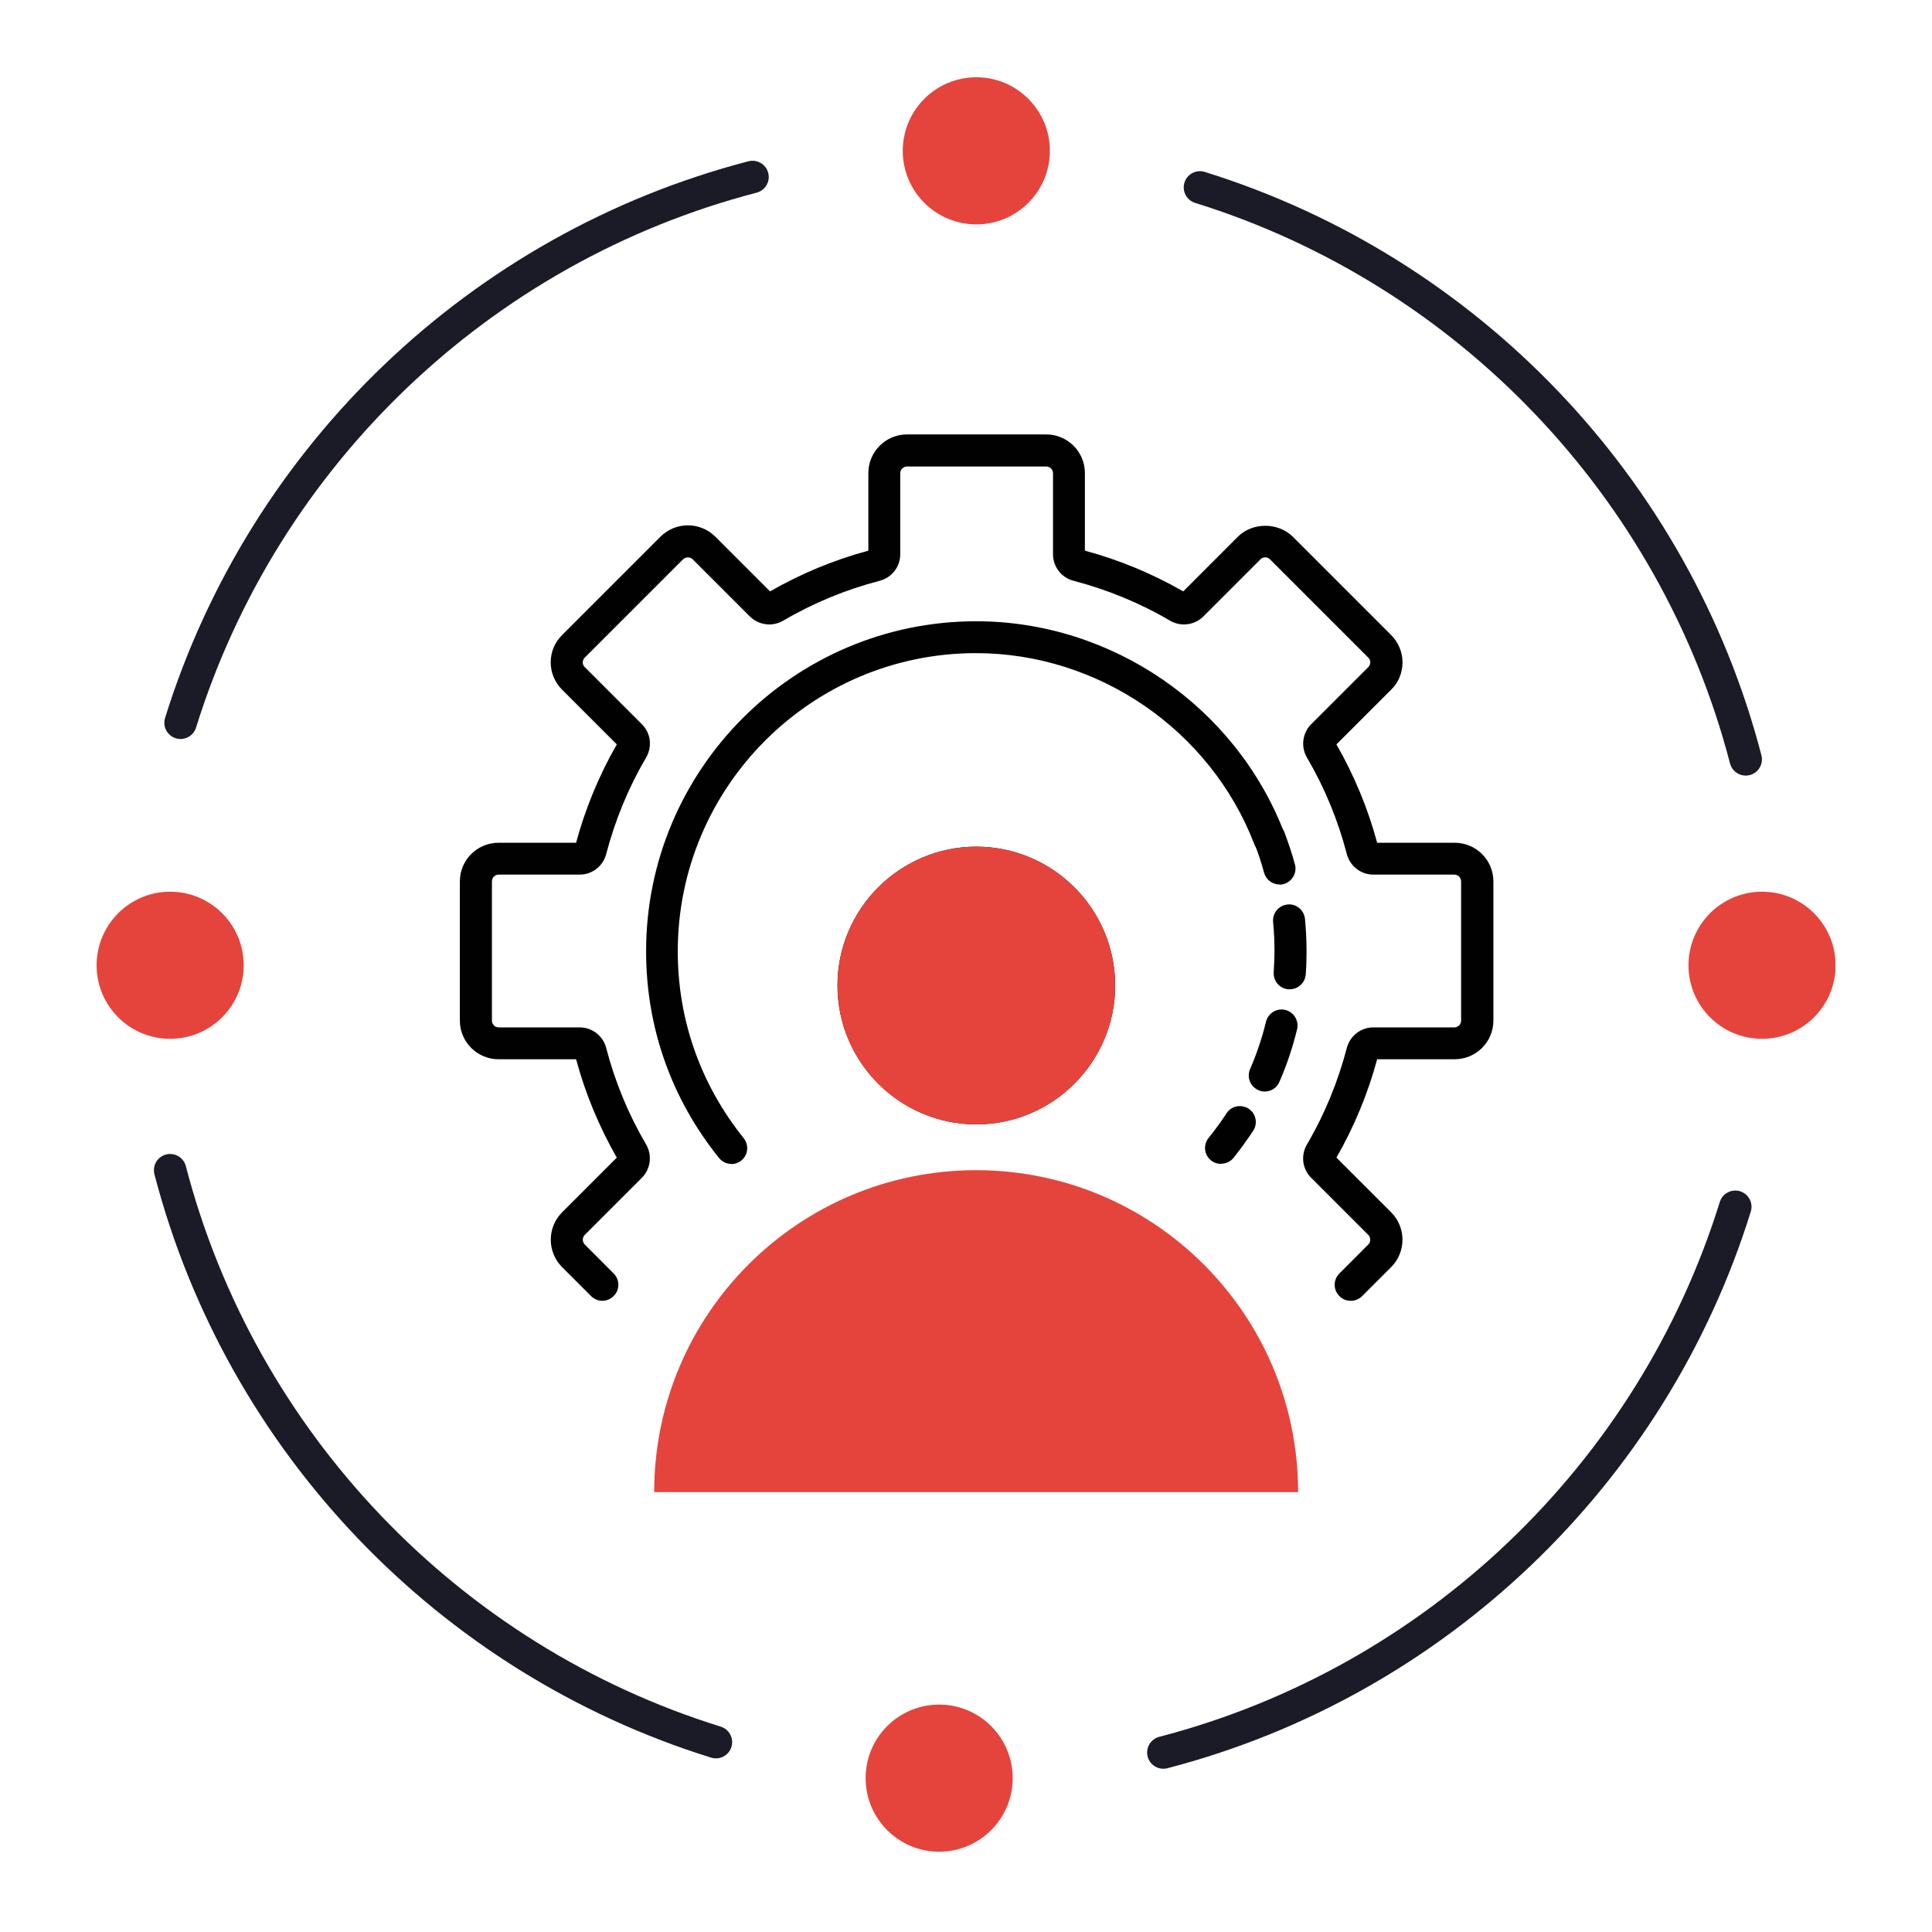
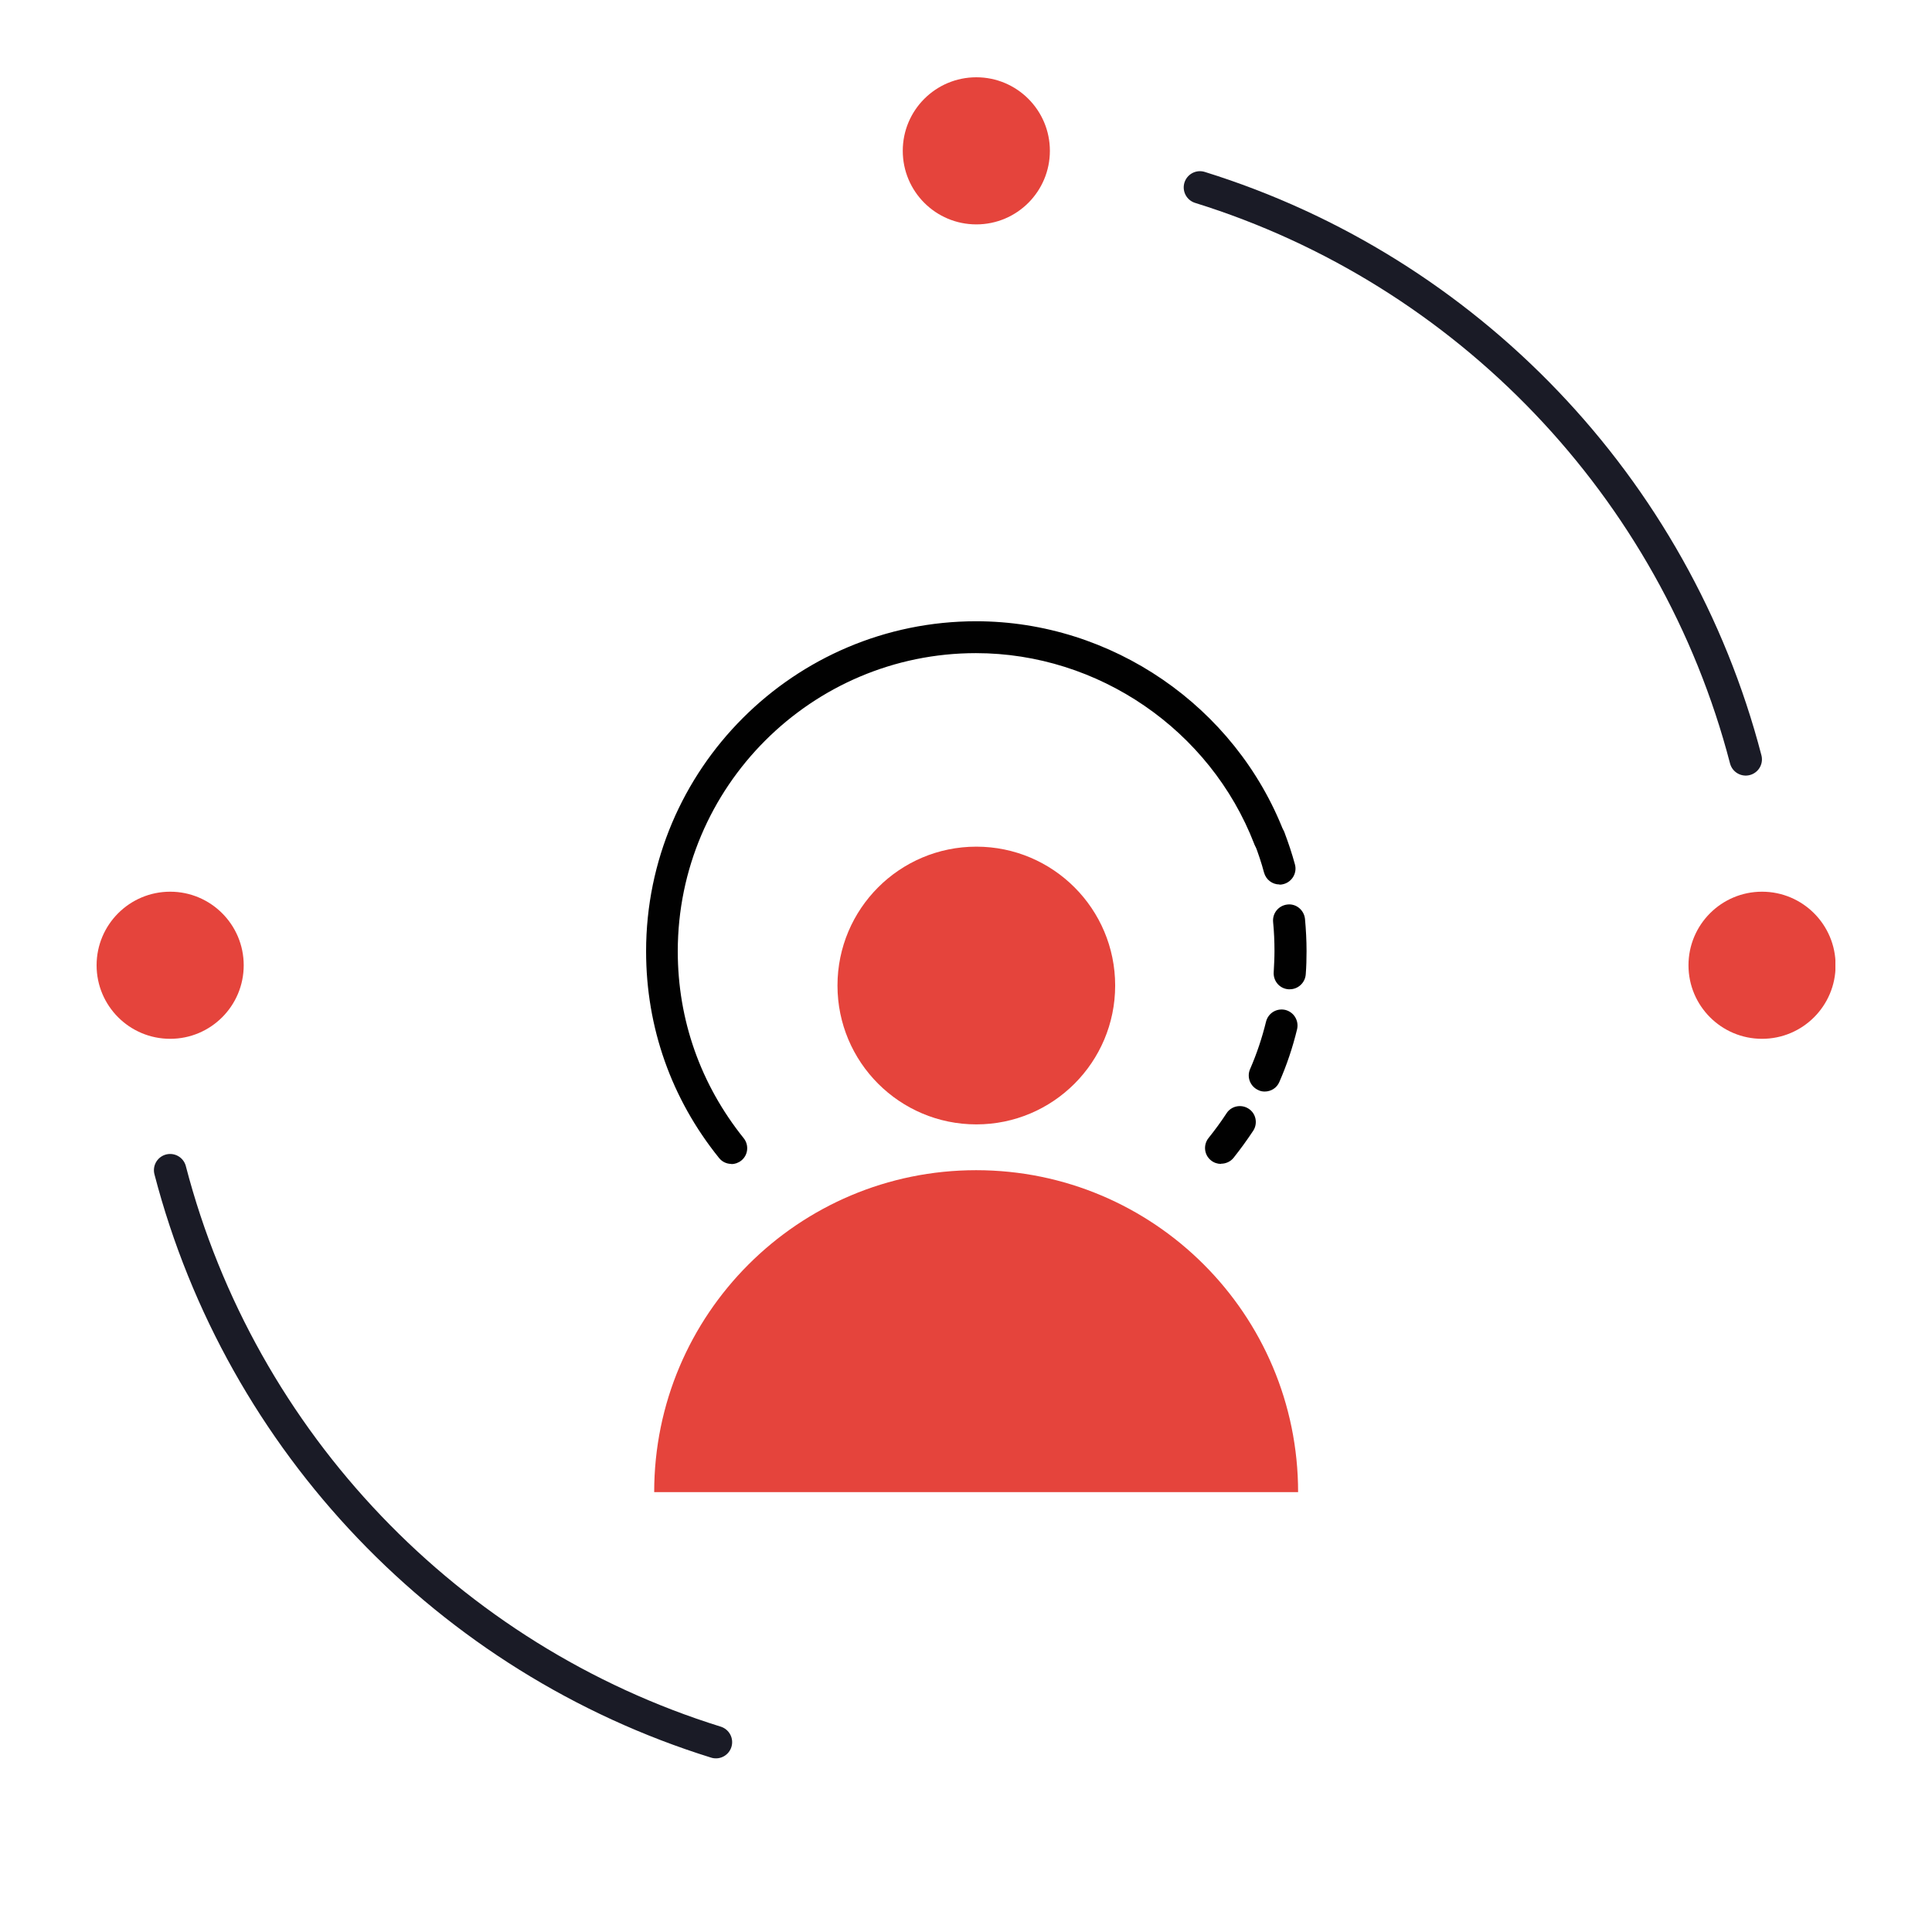
<svg xmlns="http://www.w3.org/2000/svg" width="48" height="48" viewBox="0 0 48 48" fill="none">
  <g clip-path="url(#clip0_1448_21527)">
    <path d="M18.173 28.917C18.056 28.917 17.943 28.868 17.865 28.77C16.678 27.299 16.052 25.521 16.052 23.635C16.052 19.11 19.732 15.435 24.252 15.435C27.618 15.435 30.692 17.546 31.904 20.683C31.982 20.889 31.879 21.118 31.674 21.197C31.469 21.275 31.239 21.172 31.161 20.967C30.066 18.133 27.286 16.227 24.247 16.227C20.162 16.227 16.839 19.55 16.839 23.635C16.839 25.34 17.406 26.943 18.476 28.277C18.613 28.448 18.588 28.697 18.417 28.834C18.344 28.892 18.256 28.922 18.168 28.922L18.173 28.917Z" fill="#010101" />
    <path d="M30.335 28.917C30.247 28.917 30.159 28.888 30.086 28.829C29.915 28.692 29.89 28.443 30.027 28.272C30.184 28.076 30.335 27.871 30.472 27.661C30.589 27.476 30.838 27.427 31.019 27.544C31.205 27.661 31.254 27.91 31.137 28.091C30.985 28.321 30.819 28.55 30.648 28.765C30.57 28.863 30.452 28.912 30.34 28.912L30.335 28.917Z" fill="#010101" />
    <path d="M31.42 27.119C31.366 27.119 31.312 27.109 31.264 27.084C31.063 26.996 30.97 26.762 31.058 26.561C31.224 26.18 31.356 25.785 31.454 25.384C31.508 25.169 31.718 25.042 31.933 25.091C32.148 25.145 32.275 25.36 32.226 25.57C32.119 26.014 31.972 26.454 31.786 26.879C31.723 27.031 31.576 27.119 31.42 27.119ZM32.041 24.578C32.041 24.578 32.021 24.578 32.011 24.578C31.791 24.563 31.63 24.372 31.645 24.153C31.654 23.982 31.664 23.806 31.664 23.63C31.664 23.39 31.654 23.146 31.63 22.907C31.61 22.687 31.767 22.496 31.987 22.472C32.202 22.447 32.397 22.608 32.422 22.828C32.446 23.092 32.461 23.361 32.461 23.63C32.461 23.825 32.456 24.016 32.441 24.206C32.426 24.416 32.251 24.578 32.045 24.578H32.041Z" fill="#010101" />
    <path d="M31.786 21.974C31.61 21.974 31.454 21.856 31.405 21.68C31.342 21.441 31.259 21.197 31.171 20.967C31.093 20.762 31.195 20.532 31.4 20.454C31.606 20.376 31.835 20.478 31.913 20.684C32.011 20.943 32.099 21.206 32.172 21.475C32.231 21.685 32.104 21.905 31.894 21.964C31.86 21.974 31.825 21.979 31.791 21.979L31.786 21.974Z" fill="#010101" />
-     <path d="M33.555 32.318C33.453 32.318 33.35 32.279 33.277 32.2C33.12 32.044 33.12 31.795 33.277 31.639L33.995 30.92C34.059 30.857 34.059 30.749 33.995 30.681L32.573 29.259C32.353 29.039 32.314 28.702 32.471 28.433C32.91 27.686 33.242 26.874 33.462 26.034C33.541 25.736 33.809 25.526 34.117 25.526H36.13C36.223 25.526 36.301 25.452 36.301 25.355V21.9C36.301 21.807 36.228 21.729 36.13 21.729H34.117C33.809 21.729 33.541 21.519 33.462 21.221C33.242 20.375 32.91 19.569 32.471 18.822C32.314 18.553 32.358 18.216 32.573 17.996L33.995 16.574C34.039 16.53 34.044 16.481 34.044 16.457C34.044 16.432 34.039 16.378 33.995 16.339L31.552 13.896C31.508 13.852 31.459 13.847 31.434 13.847C31.41 13.847 31.356 13.852 31.317 13.896L29.895 15.318C29.675 15.533 29.338 15.577 29.07 15.421C28.322 14.981 27.511 14.649 26.67 14.429C26.372 14.351 26.162 14.082 26.162 13.774V11.761C26.162 11.668 26.089 11.59 25.991 11.59H22.537C22.444 11.59 22.366 11.663 22.366 11.761V13.774C22.366 14.082 22.155 14.351 21.857 14.429C21.012 14.649 20.206 14.981 19.458 15.421C19.189 15.577 18.852 15.533 18.632 15.318L17.21 13.896C17.147 13.833 17.039 13.833 16.971 13.896L14.528 16.339C14.484 16.383 14.479 16.432 14.479 16.457C14.479 16.481 14.484 16.535 14.528 16.574L15.95 17.996C16.17 18.216 16.209 18.553 16.052 18.822C15.613 19.569 15.28 20.38 15.06 21.221C14.982 21.519 14.713 21.729 14.406 21.729H12.393C12.3 21.729 12.222 21.802 12.222 21.9V25.355C12.222 25.448 12.295 25.526 12.393 25.526H14.406C14.713 25.526 14.982 25.736 15.06 26.034C15.28 26.879 15.613 27.686 16.052 28.433C16.209 28.702 16.165 29.039 15.95 29.259L14.528 30.681C14.464 30.744 14.464 30.852 14.528 30.92L15.246 31.639C15.402 31.795 15.402 32.044 15.246 32.2C15.09 32.357 14.841 32.357 14.684 32.2L13.966 31.482C13.59 31.106 13.59 30.495 13.966 30.119L15.324 28.761C14.885 27.993 14.543 27.172 14.313 26.317H12.388C11.855 26.317 11.425 25.887 11.425 25.355V21.9C11.425 21.367 11.855 20.938 12.388 20.938H14.313C14.543 20.082 14.885 19.262 15.324 18.494L13.966 17.136C13.785 16.955 13.682 16.711 13.682 16.457C13.682 16.203 13.78 15.958 13.966 15.777L16.409 13.334C16.785 12.958 17.396 12.958 17.772 13.334L19.131 14.693C19.898 14.253 20.719 13.911 21.574 13.681V11.756C21.574 11.223 22.004 10.793 22.537 10.793H25.991C26.524 10.793 26.954 11.223 26.954 11.756V13.681C27.809 13.911 28.63 14.253 29.397 14.693L30.755 13.334C31.117 12.973 31.752 12.973 32.119 13.334L34.562 15.777C34.743 15.958 34.845 16.203 34.845 16.457C34.845 16.711 34.748 16.955 34.562 17.136L33.203 18.494C33.643 19.262 33.985 20.082 34.215 20.938H36.14C36.673 20.938 37.103 21.367 37.103 21.9V25.355C37.103 25.887 36.673 26.317 36.14 26.317H34.215C33.985 27.172 33.643 27.993 33.203 28.761L34.562 30.119C34.938 30.495 34.938 31.106 34.562 31.482L33.843 32.2C33.765 32.279 33.663 32.318 33.565 32.318H33.555Z" fill="#010101" />
-     <path d="M24.256 27.935C22.356 27.935 20.807 26.386 20.807 24.485C20.807 22.584 22.356 21.035 24.256 21.035C26.157 21.035 27.706 22.584 27.706 24.485C27.706 26.386 26.157 27.935 24.256 27.935ZM24.256 21.832C22.791 21.832 21.603 23.024 21.603 24.485C21.603 25.946 22.796 27.138 24.256 27.138C25.718 27.138 26.91 25.946 26.91 24.485C26.91 23.024 25.718 21.832 24.256 21.832Z" fill="#010101" />
    <path d="M29.812 4.656C36.443 6.718 41.613 12.103 43.372 18.866" stroke="#1A1B26" stroke-width="0.806" stroke-linecap="round" stroke-linejoin="round" />
-     <path d="M4.486 17.957C6.548 11.326 11.933 6.156 18.696 4.397" stroke="#1A1B26" stroke-width="0.806" stroke-linecap="round" stroke-linejoin="round" />
    <path d="M17.787 43.283C11.156 41.221 5.987 35.836 4.227 29.073" stroke="#1A1B26" stroke-width="0.806" stroke-linecap="round" stroke-linejoin="round" />
-     <path d="M43.113 29.982C41.051 36.613 35.666 41.782 28.903 43.541" stroke="#1A1B26" stroke-width="0.806" stroke-linecap="round" stroke-linejoin="round" />
    <path d="M24.257 5.575C25.266 5.575 26.084 4.757 26.084 3.747C26.084 2.738 25.266 1.92 24.257 1.92C23.247 1.92 22.429 2.738 22.429 3.747C22.429 4.757 23.247 5.575 24.257 5.575Z" fill="#E5443C" />
    <path d="M4.228 25.809C5.237 25.809 6.055 24.991 6.055 23.982C6.055 22.973 5.237 22.154 4.228 22.154C3.218 22.154 2.4 22.973 2.4 23.982C2.4 24.991 3.218 25.809 4.228 25.809Z" fill="#E5443C" />
    <path d="M43.777 25.809C44.787 25.809 45.605 24.991 45.605 23.982C45.605 22.973 44.787 22.154 43.777 22.154C42.768 22.154 41.95 22.973 41.95 23.982C41.95 24.991 42.768 25.809 43.777 25.809Z" fill="#E5443C" />
-     <path d="M23.333 46.005C24.342 46.005 25.16 45.186 25.16 44.177C25.16 43.168 24.342 42.35 23.333 42.35C22.324 42.35 21.506 43.168 21.506 44.177C21.506 45.186 22.324 46.005 23.333 46.005Z" fill="#E5443C" />
    <path d="M24.257 27.935C26.162 27.935 27.706 26.39 27.706 24.485C27.706 22.58 26.162 21.035 24.257 21.035C22.351 21.035 20.807 22.58 20.807 24.485C20.807 26.39 22.351 27.935 24.257 27.935Z" fill="#E5443C" />
    <path d="M16.253 37.072C16.253 32.655 19.834 29.073 24.252 29.073C28.669 29.073 32.251 32.655 32.251 37.072" fill="#E5443C" />
  </g>
  <defs>
    <clipPath id="clip0_1448_21527">
      <rect width="43.2" height="44.084" fill="white" transform="translate(2.4 1.92)" />
    </clipPath>
  </defs>
</svg>